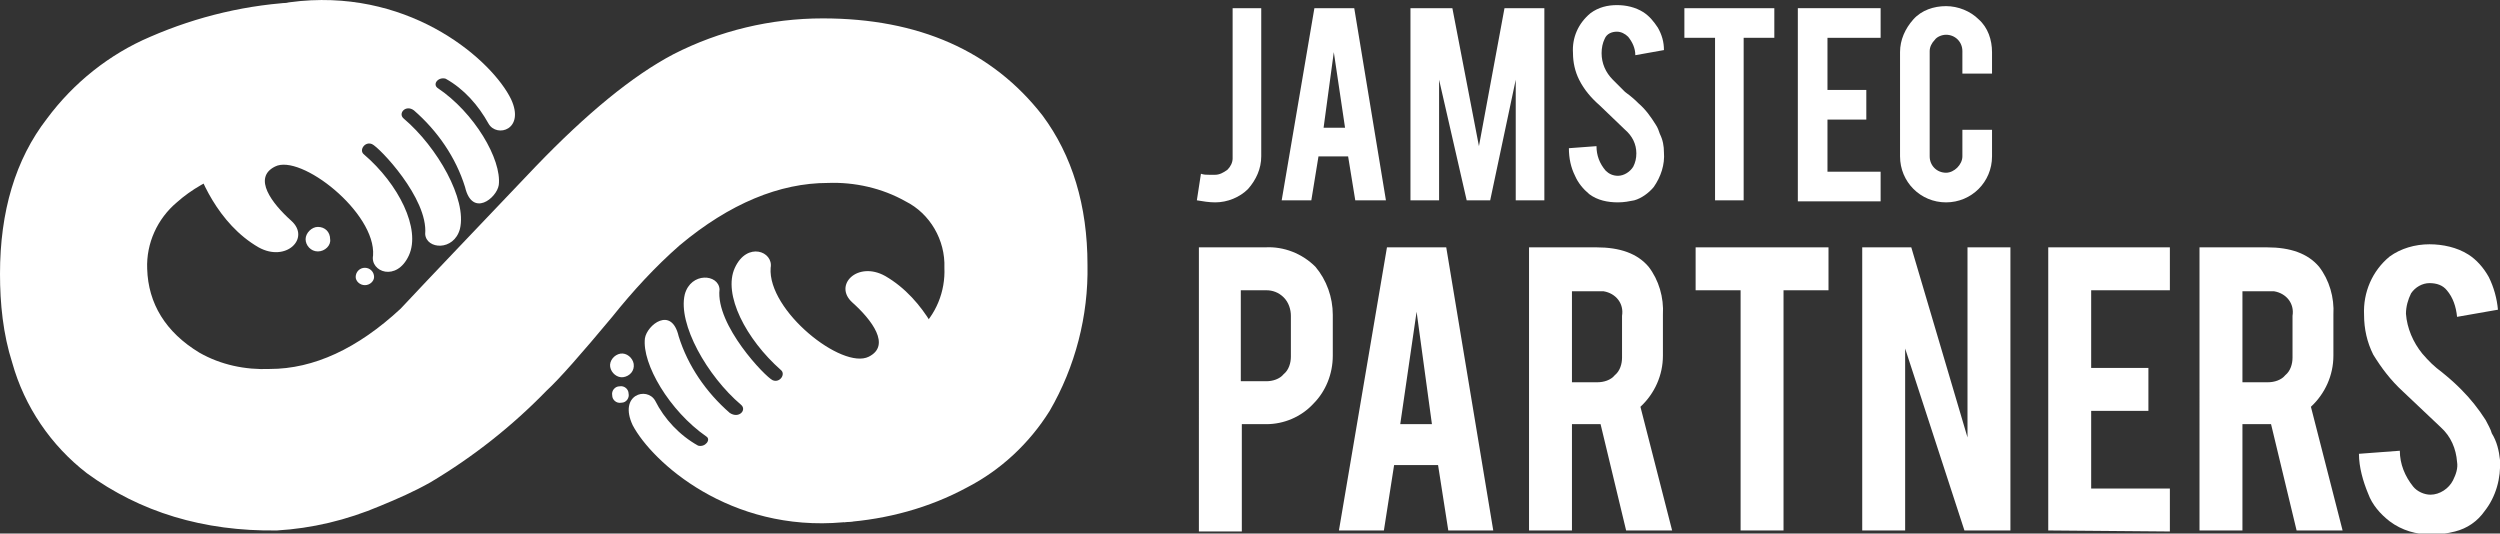
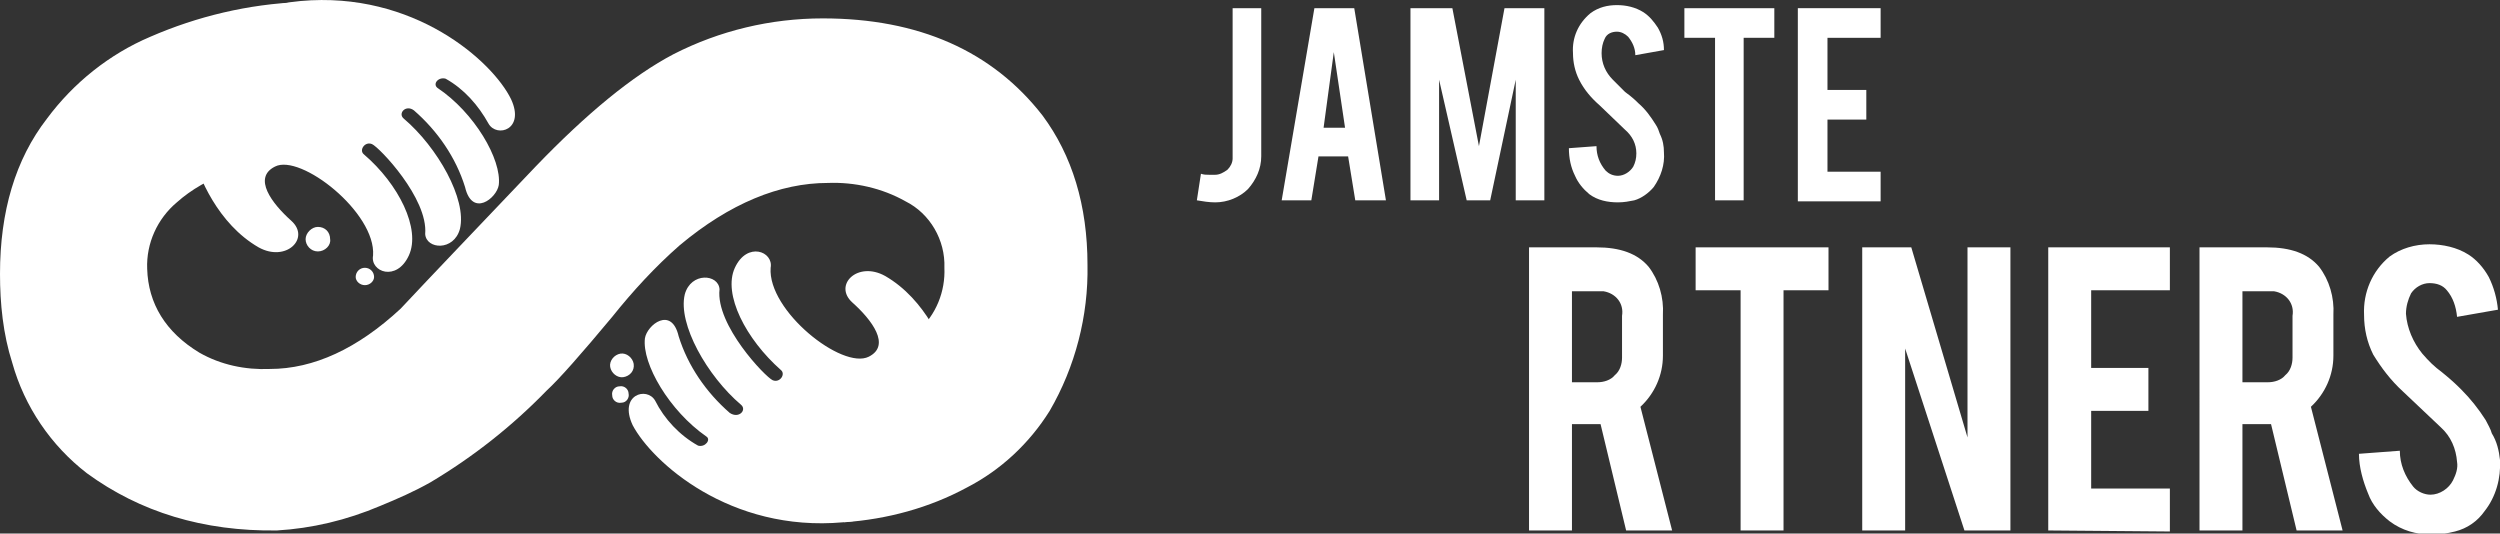
<svg xmlns="http://www.w3.org/2000/svg" version="1.1" id="レイヤー_1" x="0px" y="0px" viewBox="0 0 244.6 52.2" style="enable-background:new 0 0 244.6 52.2;" xml:space="preserve">
  <rect x="0" y="0" width="244.6" height="52.2" fill="#333333" stroke="none" />
  <style type="text/css">
	.st0{fill:#FFFFFF;}
</style>
  <title>logo_w</title>
  <g>
    <g id="FLOW_OF_ADMISSION">
      <path class="st0" d="M29.4,0.1c-9.2,0.8-11.8,9.5-10.5,15.1c0.5,2,2.4,6.7,6.4,9c2.7,1.5,5.1-0.9,3.2-2.6s-3.8-4.2-1.6-5.3    c2.5-1.3,9.9,4.5,9.6,8.7c-0.3,1.6,2.3,2.6,3.5,0S39,18,35.6,15.1c-0.5-0.4,0.1-1.3,0.8-1s5.5,5.3,5.2,8.8    c0.1,1.5,2.8,1.7,3.4-0.5c0.7-2.9-2.2-8-5.5-10.8c-0.6-0.5,0.2-1.4,1-0.8c2.3,2,4.1,4.6,5,7.5c0.7,3,3.1,1.1,3.3-0.2    c0.3-2.5-2.4-7.1-6-9.5c-0.5-0.4,0.1-1.1,0.8-0.9c1.8,1,3.2,2.6,4.2,4.4c0.8,1.4,3.6,0.6,2.2-2.4C48.2,6,40.5-0.9,29.4,0.1z" />
      <path class="st0" d="M82.5,51.1C91.8,50.3,94.3,41.6,93,36c-0.5-2-2.4-6.7-6.4-9c-2.7-1.5-5.1,0.9-3.2,2.6s3.8,4.2,1.6,5.3    c-2.6,1.3-9.9-4.5-9.6-8.7c0.3-1.6-2.3-2.6-3.5,0s1.1,7,4.5,10c0.5,0.4-0.1,1.3-0.8,1s-5.6-5.4-5.2-8.9c-0.1-1.5-2.8-1.7-3.4,0.5    c-0.7,2.9,2.2,8,5.5,10.8c0.6,0.5-0.2,1.4-1.1,0.8c-2.3-2-4.1-4.6-5-7.5c-0.7-3-3.1-1.1-3.3,0.2c-0.3,2.5,2.4,7.1,6,9.6    c0.5,0.3-0.1,1.1-0.8,0.9c-1.8-1-3.3-2.6-4.2-4.4c-0.8-1.4-3.6-0.6-2.2,2.4C63.8,45.2,71.4,52.1,82.5,51.1z" />
      <path class="st0" d="M27.1,51.9c-7.2,0.1-13.4-1.8-18.6-5.6C5,43.6,2.4,39.8,1.2,35.5C0.3,32.7,0,29.7,0,26.8    c0-6.1,1.5-11.2,4.6-15.2c2.6-3.5,6.1-6.3,10.1-8c4.6-2,9.6-3.2,14.7-3.4L30.5,15c-6.1,0.7-10.4,2.3-13.2,4.8    c-1.9,1.6-3,4-2.9,6.5c0.1,3.4,1.8,6.2,5.1,8.2c2.1,1.2,4.5,1.7,6.9,1.6c4.3,0,8.6-2,12.8-5.9c2.9-3.1,7.3-7.7,13.2-13.9    c5-5.2,9.5-8.9,13.5-11c4.5-2.3,9.5-3.5,14.6-3.5c9.4,0,16.6,3.2,21.5,9.5c2.9,3.9,4.4,8.8,4.4,14.6c0.1,5-1.2,10-3.7,14.3    c-2,3.2-4.8,5.8-8.1,7.5c-3.7,2-7.8,3.1-12,3.4l-2.7-15c4.3-0.4,7.6-1.7,9.9-3.7c1.8-1.6,2.7-3.9,2.6-6.2c0.1-2.7-1.4-5.3-3.8-6.5    c-2.3-1.3-5-1.9-7.6-1.8c-4.7,0-9.6,2-14.5,6.1c-2.4,2.1-4.6,4.5-6.6,7c-3,3.6-5.2,6.1-6.4,7.2c-3.4,3.5-7.2,6.5-11.4,9    c-1.6,0.9-3.2,1.6-4.9,2.3C33.9,50.9,30.5,51.7,27.1,51.9z" />
      <path class="st0" d="M60.8,39.4c-0.5,0.1-0.9-0.3-0.9-0.7c0,0,0,0,0,0c-0.1-0.5,0.3-0.9,0.7-0.9c0.5-0.1,0.9,0.3,0.9,0.7    C61.6,38.9,61.3,39.4,60.8,39.4C60.8,39.4,60.8,39.4,60.8,39.4z" />
      <path class="st0" d="M61,36.9c-0.6,0.1-1.2-0.4-1.3-1c-0.1-0.6,0.4-1.2,1-1.3c0.6-0.1,1.2,0.4,1.3,1C62.1,36.3,61.6,36.8,61,36.9    C61,36.9,61,36.9,61,36.9z" />
      <path class="st0" d="M31.1,24.6c-0.7,0-1.2-0.6-1.2-1.2s0.6-1.2,1.2-1.2c0.7,0,1.2,0.5,1.2,1.2C32.4,24,31.8,24.6,31.1,24.6z" />
      <path class="st0" d="M35.7,27.9c-0.5,0-0.9-0.4-0.9-0.8c0,0,0,0,0,0c0-0.5,0.4-0.9,0.9-0.9c0.5,0,0.9,0.4,0.9,0.9l0,0    C36.6,27.5,36.2,27.9,35.7,27.9C35.7,27.9,35.7,27.9,35.7,27.9z" />
      <path class="st0" d="M123.4,15.3c0,1.2-0.5,2.3-1.3,3.2c-0.8,0.8-2,1.3-3.2,1.3c-0.6,0-1.2-0.1-1.8-0.2l0.4-2.6    c0.3,0.1,0.5,0.1,0.8,0.1c0.2,0,0.4,0,0.6,0c0.4,0,0.8-0.2,1.2-0.5c0.3-0.3,0.5-0.7,0.5-1.1V0.8h2.8L123.4,15.3z" />
      <path class="st0" d="M129,15.3l-0.7,4.3h-2.9l3.2-18.8h3.9l3.1,18.8h-3l-0.7-4.3H129z M130.5,5.1l-1,7.4h2.1L130.5,5.1z" />
      <path class="st0" d="M140.8,19.6h-2.8V0.8h4.1l2.6,13.5l2.5-13.5h3.9v18.8h-2.8V7.8l-2.5,11.8h-2.3l-2.7-11.8V19.6z" />
      <path class="st0" d="M162.8,14.9c0.1,1.2-0.3,2.4-1,3.4c-0.5,0.6-1.2,1.1-1.9,1.3c-0.5,0.1-1,0.2-1.6,0.2c-1,0-2-0.2-2.8-0.8    c-0.6-0.5-1.1-1.1-1.4-1.8c-0.4-0.8-0.6-1.7-0.6-2.7l2.7-0.2c0,0.9,0.3,1.7,0.9,2.4c0.3,0.3,0.7,0.5,1.2,0.5    c0.6,0,1.2-0.4,1.5-0.9c0.2-0.4,0.3-0.8,0.3-1.3c0-0.9-0.4-1.7-1.1-2.3l-2.5-2.4c-0.8-0.7-1.5-1.5-2-2.5c-0.4-0.8-0.6-1.7-0.6-2.6    c-0.1-1.5,0.5-2.9,1.7-3.9c0.8-0.6,1.7-0.8,2.6-0.8c0.9,0,1.8,0.2,2.6,0.7c0.6,0.4,1,0.9,1.4,1.5c0.4,0.7,0.6,1.4,0.6,2.2L160,5.4    c0-0.7-0.3-1.3-0.7-1.8c-0.3-0.3-0.7-0.5-1.1-0.5c-0.5,0-1,0.2-1.2,0.7c-0.2,0.4-0.3,0.9-0.3,1.4c0,1,0.4,1.9,1.1,2.6    c0.4,0.4,0.8,0.8,1.2,1.2c0.7,0.5,1.1,0.9,1.3,1.1c0.7,0.6,1.2,1.3,1.7,2.1c0.2,0.3,0.3,0.6,0.4,0.9    C162.7,13.7,162.8,14.3,162.8,14.9z" />
      <path class="st0" d="M167.8,3.7h-3V0.8h8.8v2.9h-3v15.9h-2.8L167.8,3.7z" />
      <path class="st0" d="M175.9,19.6V0.8h8.1v2.9h-5.2v5.1h3.8v2.9h-3.8v5.1h5.2v2.9H175.9z" />
-       <path class="st0" d="M190.4,19.8c-2.5,0-4.5-2-4.5-4.5c0,0,0,0,0,0V5.1c0-1.2,0.5-2.3,1.3-3.2c0.8-0.9,2-1.3,3.2-1.3    c1.2,0,2.4,0.5,3.2,1.3c0.9,0.8,1.3,2,1.3,3.2v2.1h-2.9V5c0-0.9-0.7-1.6-1.6-1.6c-0.4,0-0.9,0.2-1.1,0.5c-0.3,0.3-0.5,0.7-0.5,1.1    v10.3c0,0.9,0.7,1.6,1.6,1.6c0,0,0,0,0,0c0.4,0,0.8-0.2,1.1-0.5c0.3-0.3,0.5-0.7,0.5-1.1v-2.6h2.9v2.6    C194.9,17.8,192.9,19.8,190.4,19.8L190.4,19.8z" />
-       <path class="st0" d="M123.8,24.2c1.8-0.1,3.6,0.6,4.9,1.9c1.1,1.3,1.7,3,1.7,4.7v4c0,1.8-0.7,3.5-1.9,4.7c-1.2,1.3-2.9,2-4.6,2    h-2.4v10.5h-4.2V24.2H123.8z M126.3,30.9c0-0.6-0.2-1.3-0.7-1.8c-0.5-0.5-1.1-0.7-1.7-0.7h-2.5v8.9h2.5c0.6,0,1.3-0.2,1.7-0.7    c0.5-0.4,0.7-1.1,0.7-1.7V30.9z" />
-       <path class="st0" d="M136.4,45.5l-1,6.4H131l4.7-27.7h5.8l4.6,27.7h-4.4l-1-6.4H136.4z M138.6,30.5L137,41.5h3.1L138.6,30.5z" />
      <path class="st0" d="M156.2,24.2c2.3,0,4,0.6,5.1,1.9c1,1.3,1.5,3,1.4,4.7v4c0,1.9-0.8,3.7-2.2,5l3.1,12.1h-4.5l-2.5-10.4h-2.8    v10.4h-4.2V24.2H156.2z M158.7,30.9c0.2-1.2-0.6-2.2-1.8-2.4c-0.2,0-0.4,0-0.6,0h-2.5v8.9h2.5c0.6,0,1.3-0.2,1.7-0.7    c0.5-0.4,0.7-1.1,0.7-1.7V30.9z" />
      <path class="st0" d="M170.3,28.4h-4.4v-4.2h13v4.2h-4.4v23.5h-4.2L170.3,28.4z" />
      <path class="st0" d="M187,24.2l5.5,18.6V24.2h4.2v27.7h-4.5l-5.8-17.8v17.8h-4.2V24.2H187z" />
      <path class="st0" d="M200.4,51.9V24.2h11.9v4.2h-7.7v7.6h5.6v4.2h-5.6v7.6h7.7v4.2L200.4,51.9z" />
      <path class="st0" d="M221.8,24.2c2.3,0,4,0.6,5.1,1.9c1,1.3,1.5,3,1.4,4.7v4c0,1.9-0.8,3.7-2.2,5l3.1,12.1h-4.5l-2.5-10.4h-2.8    v10.4h-4.2V24.2H221.8z M224.3,30.9c0.2-1.2-0.6-2.2-1.8-2.4c-0.2,0-0.4,0-0.6,0h-2.5v8.9h2.5c0.6,0,1.3-0.2,1.7-0.7    c0.5-0.4,0.7-1.1,0.7-1.7V30.9z" />
      <path class="st0" d="M244.6,45c0.1,1.8-0.4,3.6-1.5,5c-0.7,1-1.7,1.7-2.9,2c-0.8,0.2-1.5,0.3-2.3,0.3c-1.5,0-2.9-0.4-4.1-1.3    c-0.9-0.7-1.7-1.6-2.1-2.7c-0.5-1.2-0.9-2.6-0.9-3.9l4-0.3c0,1.3,0.5,2.5,1.3,3.5c0.4,0.5,1.1,0.8,1.7,0.8c0.9,0,1.8-0.6,2.2-1.4    c0.3-0.6,0.5-1.2,0.4-1.8c-0.1-1.3-0.6-2.5-1.6-3.4l-3.7-3.5c-1.2-1.1-2.1-2.3-2.9-3.6c-0.6-1.2-0.9-2.5-0.9-3.9    c-0.1-2.2,0.8-4.3,2.5-5.7c1.1-0.8,2.5-1.2,3.9-1.2c1.3,0,2.7,0.3,3.8,1c0.8,0.5,1.5,1.3,2,2.2c0.5,1,0.8,2.1,0.9,3.2l-4,0.7    c-0.1-1-0.4-1.9-1-2.6c-0.4-0.5-1-0.7-1.7-0.7c-0.7,0-1.4,0.4-1.8,1c-0.3,0.6-0.5,1.3-0.5,2c0.1,1.4,0.7,2.8,1.6,3.9    c0.6,0.7,1.2,1.3,1.9,1.8c1,0.8,1.6,1.4,1.9,1.7c0.9,0.9,1.7,1.9,2.4,3c0.2,0.4,0.5,0.9,0.6,1.3C244.3,43.2,244.5,44.1,244.6,45z" />
    </g>
  </g>
</svg>